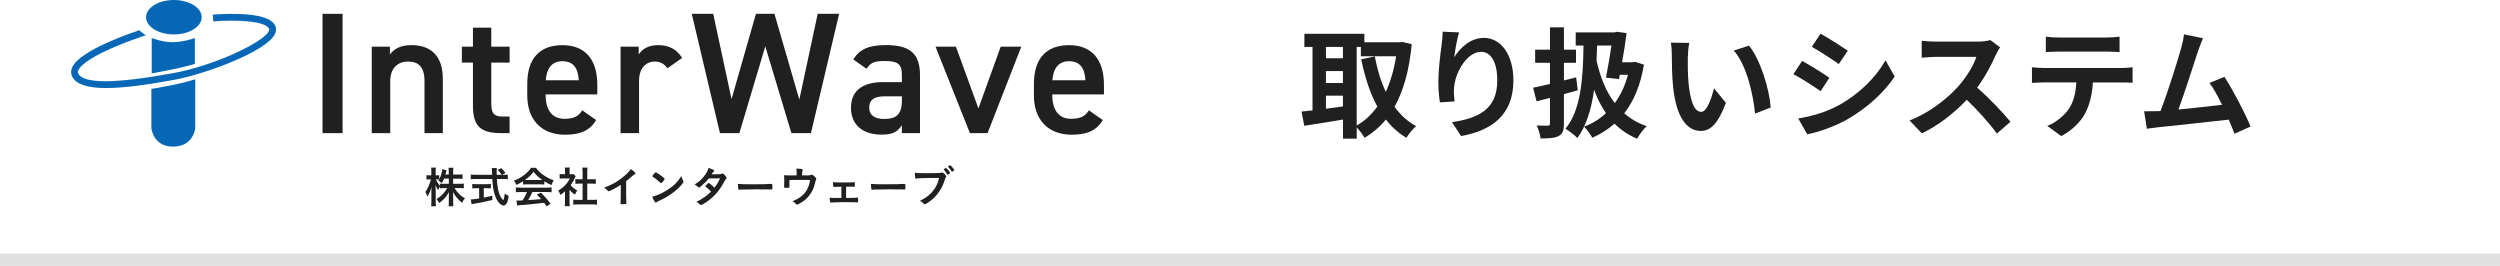
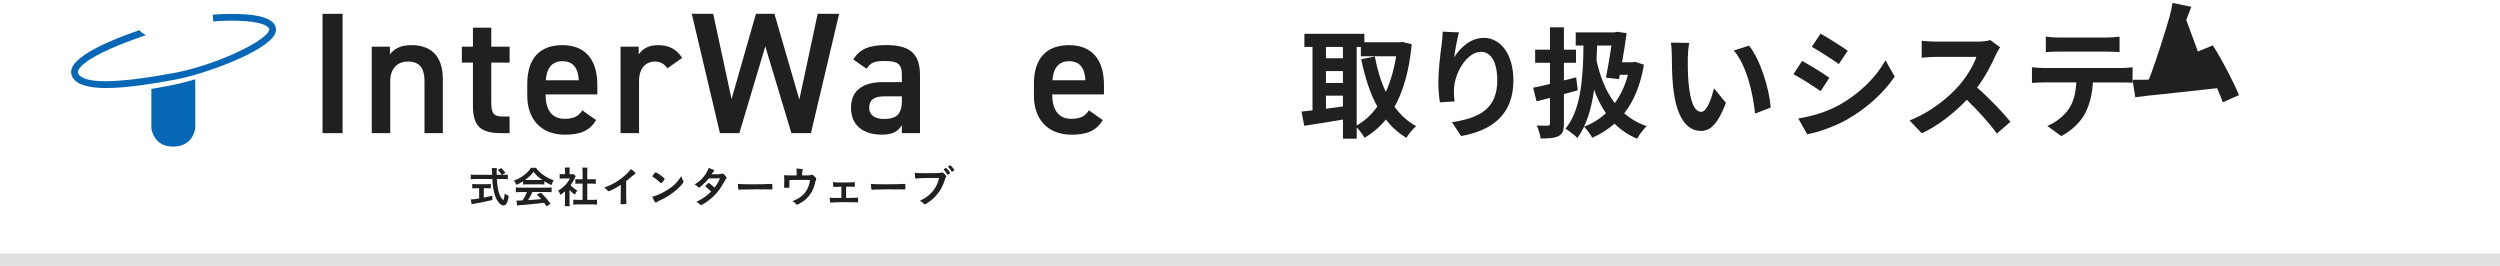
<svg xmlns="http://www.w3.org/2000/svg" id="_レイヤー_2" data-name="レイヤー 2" viewBox="0 0 797.31 84.81">
  <defs>
    <style>
      .cls-1 {
        fill: #0767b7;
      }

      .cls-2 {
        fill: #202020;
      }

      .cls-3 {
        fill: #202020;
      }

      .cls-4 {
        fill: #e0e0e0;
      }
    </style>
  </defs>
  <g id="TOP">
    <g>
      <path class="cls-3" d="M450.24,14.1c-.8,8.31-2.63,14.86-5.49,19.96,1.87,2.55,4.15,4.69,6.9,6.17-1.03.84-2.44,2.55-3.12,3.73-2.59-1.56-4.72-3.5-6.55-5.83-1.94,2.36-4.19,4.27-6.78,5.83-.57-.99-1.6-2.4-2.51-3.31v3.58h-4.38v-6.1c-4.38.76-8.84,1.45-12.35,1.98l-.88-4.53c1.03-.11,2.21-.23,3.51-.38V14.97h-2.59v-4.19h19.13v2.71h11.39l.76-.11,2.97.72ZM422.88,14.97v3.62h5.41v-3.62h-5.41ZM422.88,26.48h5.41v-3.81h-5.41v3.81ZM422.88,34.67c1.75-.23,3.58-.5,5.41-.72v-3.43h-5.41v4.15ZM432.67,40.04c2.51-1.41,4.72-3.47,6.59-6.06-2.32-4.23-3.96-9.33-5.14-15.09l4.34-.88c.76,4.08,1.9,7.92,3.51,11.28,1.49-3.28,2.63-7.09,3.28-11.35h-11.24v-2.97h-1.33v25.07Z" />
      <path class="cls-3" d="M463.8,18.25c1.83-2.97,5.14-6.17,9.45-6.17,5.3,0,9.41,5.18,9.41,13.56,0,10.78-6.59,15.93-16.69,17.75l-2.9-4.42c8.46-1.29,14.44-4.08,14.44-13.3,0-5.87-1.98-9.14-5.18-9.14-4.5,0-8.42,6.74-8.61,11.77-.08,1.03-.04,2.25.19,4.04l-4.69.31c-.23-1.49-.5-3.81-.5-6.36,0-3.54.53-8.27,1.07-12.19.19-1.45.3-2.97.3-4l5.22.23c-.53,1.87-1.3,5.79-1.52,7.93Z" />
      <path class="cls-3" d="M503.19,28.8c-1.45.42-2.93.84-4.42,1.22v9.3c0,2.25-.38,3.35-1.64,4.04-1.3.69-3.12.8-5.79.8-.11-1.14-.72-2.97-1.22-4.15,1.45.08,3.01.08,3.51.08.5-.04.69-.19.69-.72v-8.15l-4.27,1.1-1.1-4.34c1.52-.3,3.39-.72,5.37-1.22v-6.74h-4.72v-4.19h4.72v-7.12h4.46v7.12h3.85v4.19h-3.85v5.64c1.3-.3,2.59-.65,3.89-.99l.53,4.15ZM524.3,20.61c-1.1,6.55-3.24,11.62-6.29,15.51,1.98,1.75,4.38,3.16,7.16,4.12-1.03.91-2.36,2.74-3.05,4-2.86-1.18-5.22-2.82-7.2-4.8-2.1,1.83-4.46,3.32-7.09,4.5-.61-1.1-1.75-2.67-2.63-3.54,2.59-.95,4.92-2.4,6.97-4.31-1.52-2.21-2.78-4.69-3.77-7.47-.88,6.21-2.44,11.39-5.33,15.39-.69-.76-2.78-2.32-3.81-2.97,4.69-5.6,5.64-15.09,5.75-26.52h-2.48v-4.19h12.42l.72-.19,3.09.42c-.34,2.82-.88,6.1-1.45,9.3h3.35l.76-.15,2.86.92ZM509.36,14.52c-.04,1.64-.11,3.24-.19,4.8,1.18,5.22,3.01,9.91,5.83,13.56,1.83-2.51,3.28-5.56,4.19-9.03h-2.59l-.27,1.37-4.15-.46c.61-3.16,1.3-7.05,1.75-10.25h-4.57Z" />
      <path class="cls-3" d="M538.28,18.33c-.04,2.48,0,5.33.23,8.08.53,5.49,1.68,9.26,4.08,9.26,1.79,0,3.31-4.46,4.04-7.51l3.81,4.65c-2.51,6.63-4.92,8.95-7.96,8.95-4.19,0-7.81-3.77-8.88-13.98-.38-3.51-.42-7.96-.42-10.29,0-1.07-.08-2.71-.31-3.89l5.87.08c-.27,1.37-.46,3.58-.46,4.65ZM564.72,34.29l-4.99,1.94c-.61-6.13-2.63-15.39-6.78-20.12l4.84-1.56c3.62,4.38,6.52,13.91,6.93,19.74Z" />
      <path class="cls-3" d="M583.43,24.8l-2.78,4.27c-2.17-1.49-6.13-4.08-8.69-5.41l2.78-4.23c2.55,1.37,6.74,4,8.69,5.37ZM586.51,33.53c6.48-3.62,11.77-8.84,14.82-14.29l2.93,5.18c-3.54,5.26-8.92,10.1-15.16,13.68-3.89,2.21-9.33,4.12-12.73,4.72l-2.86-5.03c4.27-.72,8.84-1.98,12.99-4.27ZM589.3,16.19l-2.86,4.23c-2.13-1.49-6.1-4.08-8.61-5.49l2.78-4.19c2.51,1.37,6.71,4.08,8.69,5.45Z" />
      <path class="cls-3" d="M636.54,17.45c-1.3,2.97-3.43,7.05-5.98,10.48,3.77,3.28,8.38,8.15,10.63,10.9l-4.34,3.77c-2.48-3.43-6.02-7.32-9.6-10.78-4.04,4.27-9.11,8.23-14.33,10.71l-3.92-4.12c6.13-2.29,12.04-6.93,15.62-10.94,2.51-2.86,4.84-6.63,5.68-9.33h-12.92c-1.6,0-3.7.23-4.5.27v-5.41c1.03.15,3.35.27,4.5.27h13.45c1.64,0,3.16-.23,3.92-.5l3.12,2.32c-.3.42-.99,1.6-1.33,2.36Z" />
      <path class="cls-3" d="M651.7,21.68h24.96c.8,0,2.48-.08,3.47-.23v4.95c-.95-.08-2.4-.11-3.47-.11h-9.18c-.23,3.92-1.07,7.12-2.44,9.79-1.33,2.63-4.27,5.6-7.66,7.32l-4.46-3.24c2.71-1.03,5.37-3.24,6.9-5.45,1.56-2.36,2.21-5.22,2.36-8.42h-10.48c-1.14,0-2.59.08-3.66.15v-4.99c1.14.11,2.48.23,3.66.23ZM656.54,11.96h15.32c1.3,0,2.82-.08,4.12-.27v4.92c-1.3-.08-2.78-.15-4.12-.15h-15.28c-1.33,0-2.93.08-4.12.15v-4.92c1.26.19,2.82.27,4.08.27Z" />
-       <path class="cls-3" d="M700.96,16.42c-1.22,3.73-4.3,13.41-6.21,18.52,4.65-.46,10.06-1.07,13.91-1.52-1.33-2.74-2.74-5.3-4-6.97l4.76-1.94c2.71,4.12,6.59,11.58,8.34,15.85l-5.14,2.29c-.5-1.3-1.1-2.86-1.83-4.5-6.17.72-17.72,1.94-22.52,2.44-.95.11-2.36.3-3.58.46l-.88-5.56c1.29,0,2.93,0,4.19-.04.31,0,.69-.04,1.03-.04,2.21-5.64,5.49-16.08,6.59-20.04.53-1.94.76-3.12.92-4.42l6.06,1.26c-.5,1.14-1.07,2.55-1.64,4.23Z" />
+       <path class="cls-3" d="M700.96,16.42l4.76-1.94c2.71,4.12,6.59,11.58,8.34,15.85l-5.14,2.29c-.5-1.3-1.1-2.86-1.83-4.5-6.17.72-17.72,1.94-22.52,2.44-.95.11-2.36.3-3.58.46l-.88-5.56c1.29,0,2.93,0,4.19-.04.31,0,.69-.04,1.03-.04,2.21-5.64,5.49-16.08,6.59-20.04.53-1.94.76-3.12.92-4.42l6.06,1.26c-.5,1.14-1.07,2.55-1.64,4.23Z" />
    </g>
    <g>
      <g>
        <path class="cls-2" d="M109.26,42.46h-6.4V4.41h6.4v38.05Z" />
        <path class="cls-2" d="M118.56,14.89h5.79v2.48c1.21-1.66,3.2-2.98,6.84-2.98,5.68,0,10.04,2.87,10.04,10.81v17.26h-5.85v-16.6c0-4.85-2.21-6.23-5.24-6.23-3.64,0-5.68,2.48-5.68,6.18v16.65h-5.9V14.89Z" />
        <path class="cls-2" d="M147.3,14.89h3.53v-6.07h5.85v6.07h5.85v5.07h-5.85v12.63c0,3.2.5,4.58,3.58,4.58h2.26v5.29h-2.7c-6.62,0-8.99-2.26-8.99-8.77v-13.73h-3.53v-5.07Z" />
        <path class="cls-2" d="M190.11,38.27c-1.93,3.36-5.02,4.69-9.87,4.69-7.89,0-12.08-5.13-12.08-12.46v-3.75c0-8.11,3.97-12.35,11.2-12.35s11.14,4.52,11.14,12.68v3.03h-16.49v.11c0,4.3,1.65,7.67,6.01,7.67,3.25,0,4.58-.99,5.68-2.7l4.41,3.09ZM174.06,25.59h10.53c-.22-4.03-1.88-6.07-5.24-6.07s-5.02,2.32-5.29,6.07Z" />
        <path class="cls-2" d="M212.85,21.78c-.88-1.27-2.1-2.15-3.97-2.15-2.98,0-5.07,2.21-5.07,6.18v16.65h-5.9V14.89h5.79v2.48c1.05-1.6,2.92-2.98,6.18-2.98,3.53,0,5.96,1.38,7.67,4.08l-4.69,3.31Z" />
        <path class="cls-2" d="M235.79,42.46h-6.18l-8.99-38.05h6.84l5.85,27.19,7.78-27.19h5.9l7.94,27.35,5.85-27.35h6.84l-8.99,38.05h-6.23l-8.33-27.68-8.27,27.68Z" />
        <path class="cls-2" d="M281.67,26.19h5.96v-2.32c0-3.47-1.32-4.41-5.46-4.41-2.98,0-4.47.33-5.79,2.48l-4.25-2.98c1.99-3.25,4.96-4.58,10.42-4.58,7.06,0,10.86,2.21,10.86,9.54v18.53h-5.79v-2.54c-1.32,2.15-3.03,3.03-6.4,3.03-6.07,0-9.82-3.09-9.82-8.6,0-5.9,4.36-8.16,10.26-8.16ZM287.63,30.72h-5.51c-3.47,0-4.91,1.21-4.91,3.64s1.88,3.58,4.69,3.58c3.58,0,5.74-1.1,5.74-5.9v-1.32Z" />
-         <path class="cls-2" d="M325.71,14.89l-10.75,27.57h-5.63l-10.97-27.57h6.51l7.17,19.69,7.11-19.69h6.56Z" />
        <path class="cls-2" d="M351.69,38.27c-1.93,3.36-5.02,4.69-9.87,4.69-7.89,0-12.08-5.13-12.08-12.46v-3.75c0-8.11,3.97-12.35,11.2-12.35s11.14,4.52,11.14,12.68v3.03h-16.49v.11c0,4.3,1.65,7.67,6.01,7.67,3.25,0,4.58-.99,5.68-2.7l4.41,3.09ZM335.64,25.59h10.53c-.22-4.03-1.88-6.07-5.24-6.07s-5.02,2.32-5.29,6.07Z" />
      </g>
      <g>
-         <path class="cls-2" d="M144.53,58.62h1.97c.62,0,1.01-.03,1.43-.08v1.51c-.44-.04-.86-.07-1.44-.07h-1.5c.79,1.39,1.94,2.54,3.31,3.31-.44.44-.64.72-.91,1.39-.57-.4-.97-.79-1.5-1.39-.68-.79-.97-1.22-1.41-2.05.03.5.04.93.04,1.33v1.68c0,.62.03,1.11.08,1.54h-1.54c.06-.43.08-.93.08-1.55v-1.58c0-.37.01-.82.04-1.37-.85,1.53-1.79,2.55-3.13,3.45-.35-.65-.54-.93-.83-1.26,1.43-.82,2.59-2.01,3.4-3.49h-.87c-.6,0-1.03.03-1.46.08v-.55c-.24.33-.4.64-.57,1.12-.35-.54-.55-.97-.82-1.66.03.43.06,1.18.06,1.76v3.41c0,.71.03,1.22.08,1.64h-1.54c.06-.43.08-.94.08-1.64v-2.87c0-.53.01-.86.1-1.72-.4,1.34-.8,2.25-1.4,3.15-.17-.62-.35-1.03-.62-1.48.67-.85,1.36-2.41,1.77-4.02h-.53c-.4,0-.64.01-.89.06v-1.41c.22.04.47.06.89.06h.66v-1.07c0-.71-.01-1.05-.07-1.39h1.52c-.06.36-.07.73-.07,1.39v1.07h.4c.33,0,.5-.01.72-.06v1.32c.53-.94.97-2.33,1.01-3.23l1.34.35c-.06.15-.1.32-.19.73-.07.25-.1.37-.17.64h1.07v-.91c0-.57-.03-.91-.08-1.26h1.55c-.06.33-.08.71-.08,1.26v.91h1.57c.66,0,1.05-.03,1.43-.08v1.46c-.39-.04-.83-.07-1.43-.07h-1.57v1.68ZM141.64,56.94c-.24.57-.36.83-.75,1.48q-.33-.35-1.08-.87c.11-.15.15-.22.22-.32-.18-.03-.4-.04-.65-.04h-.35c.32.73.65,1.29,1.26,2.11v-.76c.42.06.8.08,1.44.08h1.41v-1.68h-1.51Z" />
        <path class="cls-2" d="M160.67,55.75c.62,0,.97-.01,1.29-.07v1.48c-.36-.06-.89-.08-1.55-.08h-1.95c.14,2.37.42,3.92.94,5.13.25.61.53,1.04.8,1.33.14.15.26.24.3.24.15,0,.32-.65.49-2.04.55.39.79.53,1.26.75-.19,1.28-.43,2.02-.76,2.51-.25.36-.57.55-.92.55-.5,0-1.19-.5-1.76-1.29-.68-.96-1.18-2.3-1.48-4.01-.19-1.07-.21-1.32-.32-3.17h-5.32c-.6,0-1.07.03-1.55.08v-1.5c.42.06.9.08,1.55.08h5.27q-.01-.18-.03-.62s0-.21-.01-.47c0-.33-.03-.8-.07-1.04h1.61c-.04.33-.07.73-.07,1.11,0,.07.01.4.03,1.03h1.57c-.36-.6-.68-.97-1.26-1.57l1.15-.55c.57.57.75.76,1.32,1.51l-1.07.61h.55ZM151.95,60.02c-.5,0-.98.03-1.33.06v-1.4c.32.04.79.07,1.36.07h3.23c.57,0,1.03-.03,1.34-.07v1.4c-.36-.03-.83-.06-1.33-.06h-.93v3.02c.98-.19,1.48-.31,2.73-.62v1.36c-2.25.55-4.31.97-6.13,1.25-.14.01-.26.04-.49.08l-.25-1.51c.55,0,1.16-.06,2.66-.29v-3.28h-.87Z" />
        <path class="cls-2" d="M166.82,57.82c-.89.55-1.19.72-2.13,1.15-.24-.54-.44-.9-.78-1.37,1.41-.55,2.34-1.07,3.34-1.84.89-.68,1.55-1.4,2.11-2.25h1.57c.71.98,1.25,1.51,2.26,2.22,1.12.8,2.22,1.37,3.42,1.8-.37.57-.55.94-.75,1.5-.83-.36-1.34-.64-2.26-1.22v1.04c-.36-.04-.69-.06-1.19-.06h-4.45c-.37,0-.78.01-1.14.06v-1.03ZM166.08,61.24c-.69,0-1.14.03-1.57.08v-1.54c.42.04.94.07,1.57.07h8.27c.67,0,1.12-.03,1.57-.07v1.54c-.44-.06-.89-.08-1.57-.08h-4.56c-.44,1.01-.86,1.79-1.39,2.58q2.3-.12,4.21-.33c-.43-.47-.66-.72-1.4-1.47l1.32-.58c1.43,1.44,2.01,2.12,3.08,3.53l-1.29.85c-.37-.57-.49-.73-.79-1.15-1.11.14-1.9.24-2.4.28-1.39.14-3.91.37-4.48.42-.75.04-1.41.11-1.72.18l-.21-1.62c.4.03.57.04.75.04.11,0,.51-.01,1.19-.06.65-1,1.07-1.79,1.41-2.66h-2.01ZM172.39,57.4c.18,0,.31,0,.58-.01-1.21-.8-1.98-1.52-2.79-2.59-.69.94-1.5,1.71-2.76,2.59.22.01.33.01.54.01h4.42Z" />
        <path class="cls-2" d="M181.64,64.39c0,.62.01.97.08,1.36h-1.61c.06-.4.08-.76.08-1.39v-3.34c-.54.49-.82.69-1.48,1.14-.17-.51-.4-1-.68-1.39.93-.54,1.57-1.04,2.29-1.8.62-.65,1.01-1.21,1.44-2.05h-2.16c-.47,0-.79.01-1.11.06v-1.48c.35.04.61.06,1.04.06h.68v-1.11c0-.36-.03-.71-.08-1.01h1.59c-.06.29-.07.61-.07,1.03v1.1h.55c.4,0,.55-.01.76-.04l.64.69c-.11.18-.19.35-.29.57-.44.97-.68,1.37-1.33,2.27.62.71,1.23,1.19,2.11,1.68-.31.43-.5.79-.72,1.32-.71-.44-1.12-.82-1.73-1.5v3.85ZM187.29,63.75h1.59c.66,0,1.12-.03,1.52-.07v1.59c-.47-.06-.98-.08-1.52-.08h-4.55c-.55,0-1.04.03-1.5.08v-1.59c.42.04.89.07,1.51.07h1.46v-5.2h-1c-.44,0-.89.03-1.3.07v-1.51c.37.06.75.07,1.3.07h1v-2.34c0-.55-.03-.87-.08-1.39h1.65c-.07.53-.08.79-.08,1.39v2.34h1.4c.61,0,.96-.01,1.32-.07v1.51c-.43-.04-.85-.07-1.32-.07h-1.4v5.2Z" />
        <path class="cls-2" d="M199.69,60.77c0,1.75.03,3.04.08,3.98v.1c0,.15-.04.21-.18.22-.18.04-.76.07-1.22.07-.43,0-.47-.03-.47-.26v-.07c.06-.71.08-2.29.08-4.03v-1.83c-.94.61-1.4.89-2.2,1.3-1,.53-1.48.73-1.66.73-.11,0-.19-.04-.29-.15-.4-.46-.62-.64-1.16-1.01,1.77-.65,2.79-1.14,4.02-1.91,1.52-.96,3.12-2.29,4.02-3.35.19-.22.28-.35.46-.65.87.58,1.5,1.16,1.5,1.43,0,.08-.06.15-.22.22-.25.11-.35.18-1,.75-.61.54-1.21,1.03-1.75,1.43v3.05Z" />
        <path class="cls-2" d="M217.89,57.64c.07.14.1.24.1.32,0,.14-.06.24-.24.49-.76,1-1.58,1.8-2.81,2.76-1.39,1.08-2.56,1.8-4.23,2.59-1.07.5-1.12.53-1.29.68-.11.11-.17.14-.25.14-.12,0-.24-.11-.44-.42-.28-.42-.54-.98-.69-1.47,1.4-.32,3.08-1.07,4.7-2.09,2.13-1.34,3.48-2.68,4.52-4.49.15.51.28.79.64,1.5ZM208.66,55.31c.24-.26.33-.33.46-.33.26.01,1.3.68,2.16,1.37.53.43.69.61.69.75,0,.1-.25.47-.58.85-.3.35-.46.47-.57.47q-.1,0-.66-.54c-.36-.35-1.08-.93-1.44-1.15q-.49-.32-.58-.37c-.06-.04-.08-.08-.08-.12,0-.12.26-.51.61-.91Z" />
        <path class="cls-2" d="M223.65,59.35c-.42.33-.64.47-.75.47s-.12,0-.39-.28c-.25-.25-.6-.5-.98-.71,1.48-.9,2.37-1.71,3.23-2.91.58-.82,1.01-1.62,1.23-2.38,1.47.54,1.82.72,1.82.91,0,.07-.04.12-.18.22-.14.1-.32.35-.69.91h.25c.49.01.83.01.91.01,1.34,0,1.69-.03,2.12-.19.11-.04.15-.06.24-.06.19,0,.39.15.82.67.35.39.44.55.44.71,0,.12-.04.19-.19.35-.11.11-.28.37-.49.78-1.3,2.37-2.27,3.67-3.84,5.09-1.23,1.12-3.19,2.44-3.62,2.44-.12,0-.24-.06-.35-.17-.42-.4-.76-.65-1.16-.82,1.91-.93,3.4-1.97,4.71-3.29q-.1-.1-.4-.42c-.29-.31-.61-.57-1.32-1.1-.08-.07-.11-.11-.11-.17,0-.07.18-.28.67-.78.24-.24.29-.28.37-.28.22,0,1.04.67,1.87,1.51.83-1.08,1.43-2.11,1.76-2.99q-1.58.03-3.6.04c-.64.83-1.44,1.65-2.37,2.41Z" />
        <path class="cls-2" d="M240.35,58.77c2.54,0,3.99-.03,5.39-.12h.18c.42,0,.42.01.42,1.12,0,.57-.04.66-.28.66h-.06c-.91-.04-1.43-.04-5.43-.04-1.47,0-2.2.01-3.48.06h-.4c-.44,0-.51.01-.78.06-.07,0-.12.01-.15.01-.15,0-.25-.07-.28-.19-.08-.35-.14-1.05-.14-1.69,1.12.11,2.11.14,5,.14Z" />
        <path class="cls-2" d="M254.08,55.52c0-.76-.03-1.16-.1-1.76.97.03,1.54.08,1.88.18.11.03.18.11.18.21,0,.07-.03.14-.08.24-.12.21-.15.46-.15,1.11v.44h1.77c.43,0,.71-.04.98-.14.17-.06.25-.08.35-.08.25,0,.65.29,1.11.79.24.26.32.39.32.53,0,.1-.03.19-.11.36-.12.24-.17.35-.33,1.07-.3,1.26-.57,1.93-1.14,2.88-.91,1.58-2.23,2.8-3.87,3.62-.4.19-.65.29-.75.29s-.15-.04-.26-.18c-.24-.31-.57-.58-1.1-.92,1.11-.47,1.69-.78,2.34-1.23,1.39-.97,2.25-2.12,2.8-3.71.24-.71.35-1.19.4-1.82-1.26-.03-1.77-.03-2.88-.03-1.18,0-1.95,0-3.67.03q-.01.86-.01,1c0,.35,0,.64.01,1.16v.07c0,.12-.04.18-.15.22-.14.03-.58.07-.93.07-.53,0-.62-.04-.62-.26,0-.07,0-.18.01-.35.01-.17.04-1.65.04-1.98,0-.44-.01-.85-.06-1.47.39.06,1.16.08,2.05.08h1.95v-.42Z" />
        <path class="cls-2" d="M268.34,59.54c-.94.01-1.68.04-2.29.08-.19,0-.25-.04-.29-.19-.07-.24-.1-.58-.11-1.34.62.08,1.36.11,2.9.11,2.44,0,2.99-.01,3.77-.1.04-.01.08-.01.11-.01.11,0,.15.04.18.19.01.08.03.51.03.79,0,.46-.03.51-.26.51h-.14s-.54-.04-.54-.04h-1.86v3.59c2.44-.01,2.97-.03,3.55-.1h.08c.19,0,.22.11.22.89,0,.54-.03.62-.21.62-.03,0-.19-.01-.57-.03-.47-.03-2.05-.04-3.26-.04-2.4,0-4.01.06-4.6.15h-.07c-.12,0-.19-.06-.22-.19-.1-.32-.15-.83-.15-1.37.68.06,1,.07,3.73.07v-3.59Z" />
        <path class="cls-2" d="M282.77,58.77c2.54,0,3.99-.03,5.39-.12h.18c.42,0,.42.01.42,1.12,0,.57-.04.66-.28.66h-.06c-.91-.04-1.43-.04-5.43-.04-1.47,0-2.2.01-3.48.06h-.4c-.44,0-.51.01-.78.06-.07,0-.12.01-.15.01-.15,0-.25-.07-.28-.19-.08-.35-.14-1.05-.14-1.69,1.12.11,2.11.14,5,.14Z" />
        <path class="cls-2" d="M296.85,56.75c-2.48.01-4.23.1-4.67.22-.01.01-.03.01-.04.01-.26,0-.35-.46-.39-1.88.68.1,1.57.14,3.62.14,1.86,0,4.03-.04,4.38-.08.25-.03.33-.04.58-.14.07-.03.1-.03.15-.03.24,0,.53.22.97.75.26.33.32.42.32.57,0,.1-.04.18-.14.3-.14.17-.15.21-.46,1.18-.78,2.44-2.32,4.63-4.39,6.24-.83.64-1.62,1.12-1.83,1.12-.15,0-.18-.01-.5-.33-.37-.37-.66-.6-1.04-.79,2.04-1.03,3.15-1.87,4.21-3.23.96-1.21,1.55-2.51,1.87-4.06q-1.08.01-2.65.01ZM302.83,55.35c-.3.26-.49.39-.57.39s-.08,0-.33-.42c-.22-.37-.55-.8-.87-1.12-.06-.06-.07-.08-.07-.12,0-.11.53-.5.68-.5.11,0,.28.14.69.61.37.43.64.8.64.9s-.04.15-.17.26ZM303.46,54.64c-.33-.57-.65-.97-1.03-1.33-.06-.06-.07-.08-.07-.11,0-.07.07-.14.31-.31.18-.14.26-.17.36-.17.15.01.51.36.98.97.19.25.32.46.32.53s-.04.14-.21.26c-.22.17-.43.29-.51.29-.06,0-.1-.03-.15-.14Z" />
      </g>
      <g>
-         <ellipse class="cls-1" cx="55.45" cy="5.49" rx="8.87" ry="5.49" />
-         <path class="cls-1" d="M48.39,12.13v11.28s4.89-.97,6.88-1.33c1.99-.36,6.88-1.69,6.88-1.69v-8.26s-3.5,1.27-6.88,1.33-6.88-1.33-6.88-1.33Z" />
        <path class="cls-1" d="M55.15,27.09c-3.56.72-6.88,1.27-6.88,1.27v12.43s.48,6.03,7,5.97c6.52-.06,7-5.91,7-5.91v-15.56s-3.56,1.09-7.12,1.81Z" />
        <path class="cls-1" d="M33.95,28.08c-5.44,0-9.51-.95-10.89-3.56-.47-.9-.51-1.9-.1-2.9,2.27-5.59,19.38-11.28,21.32-11.91l.67,2.07s-4.64,1.51-9.43,3.63c-8.15,3.6-10.11,5.95-10.55,7.03-.21.53-.11.85.01,1.07,1.72,3.25,11.93,3.19,30.33-.2,13.13-2.41,28.76-9.83,30.41-13.4.21-.45.14-.69.04-.86-1.44-2.49-11.23-2.79-17.73-2.22l-.19-2.16c.17-.02,4.2-.36,8.61-.2,6.31.23,9.97,1.38,11.19,3.49.35.6.64,1.58.05,2.85-2.59,5.61-22.3,12.84-31.99,14.62-7.7,1.42-15.6,2.64-21.76,2.64Z" />
        <path class="cls-1" d="M44.41,9.66s.63.55.87.75c.44.36,1.25.84,1.25.84l-1.64.53-.83-2.02.35-.11Z" />
      </g>
    </g>
    <rect class="cls-4" y="80.85" width="797.31" height="3.95" />
  </g>
</svg>